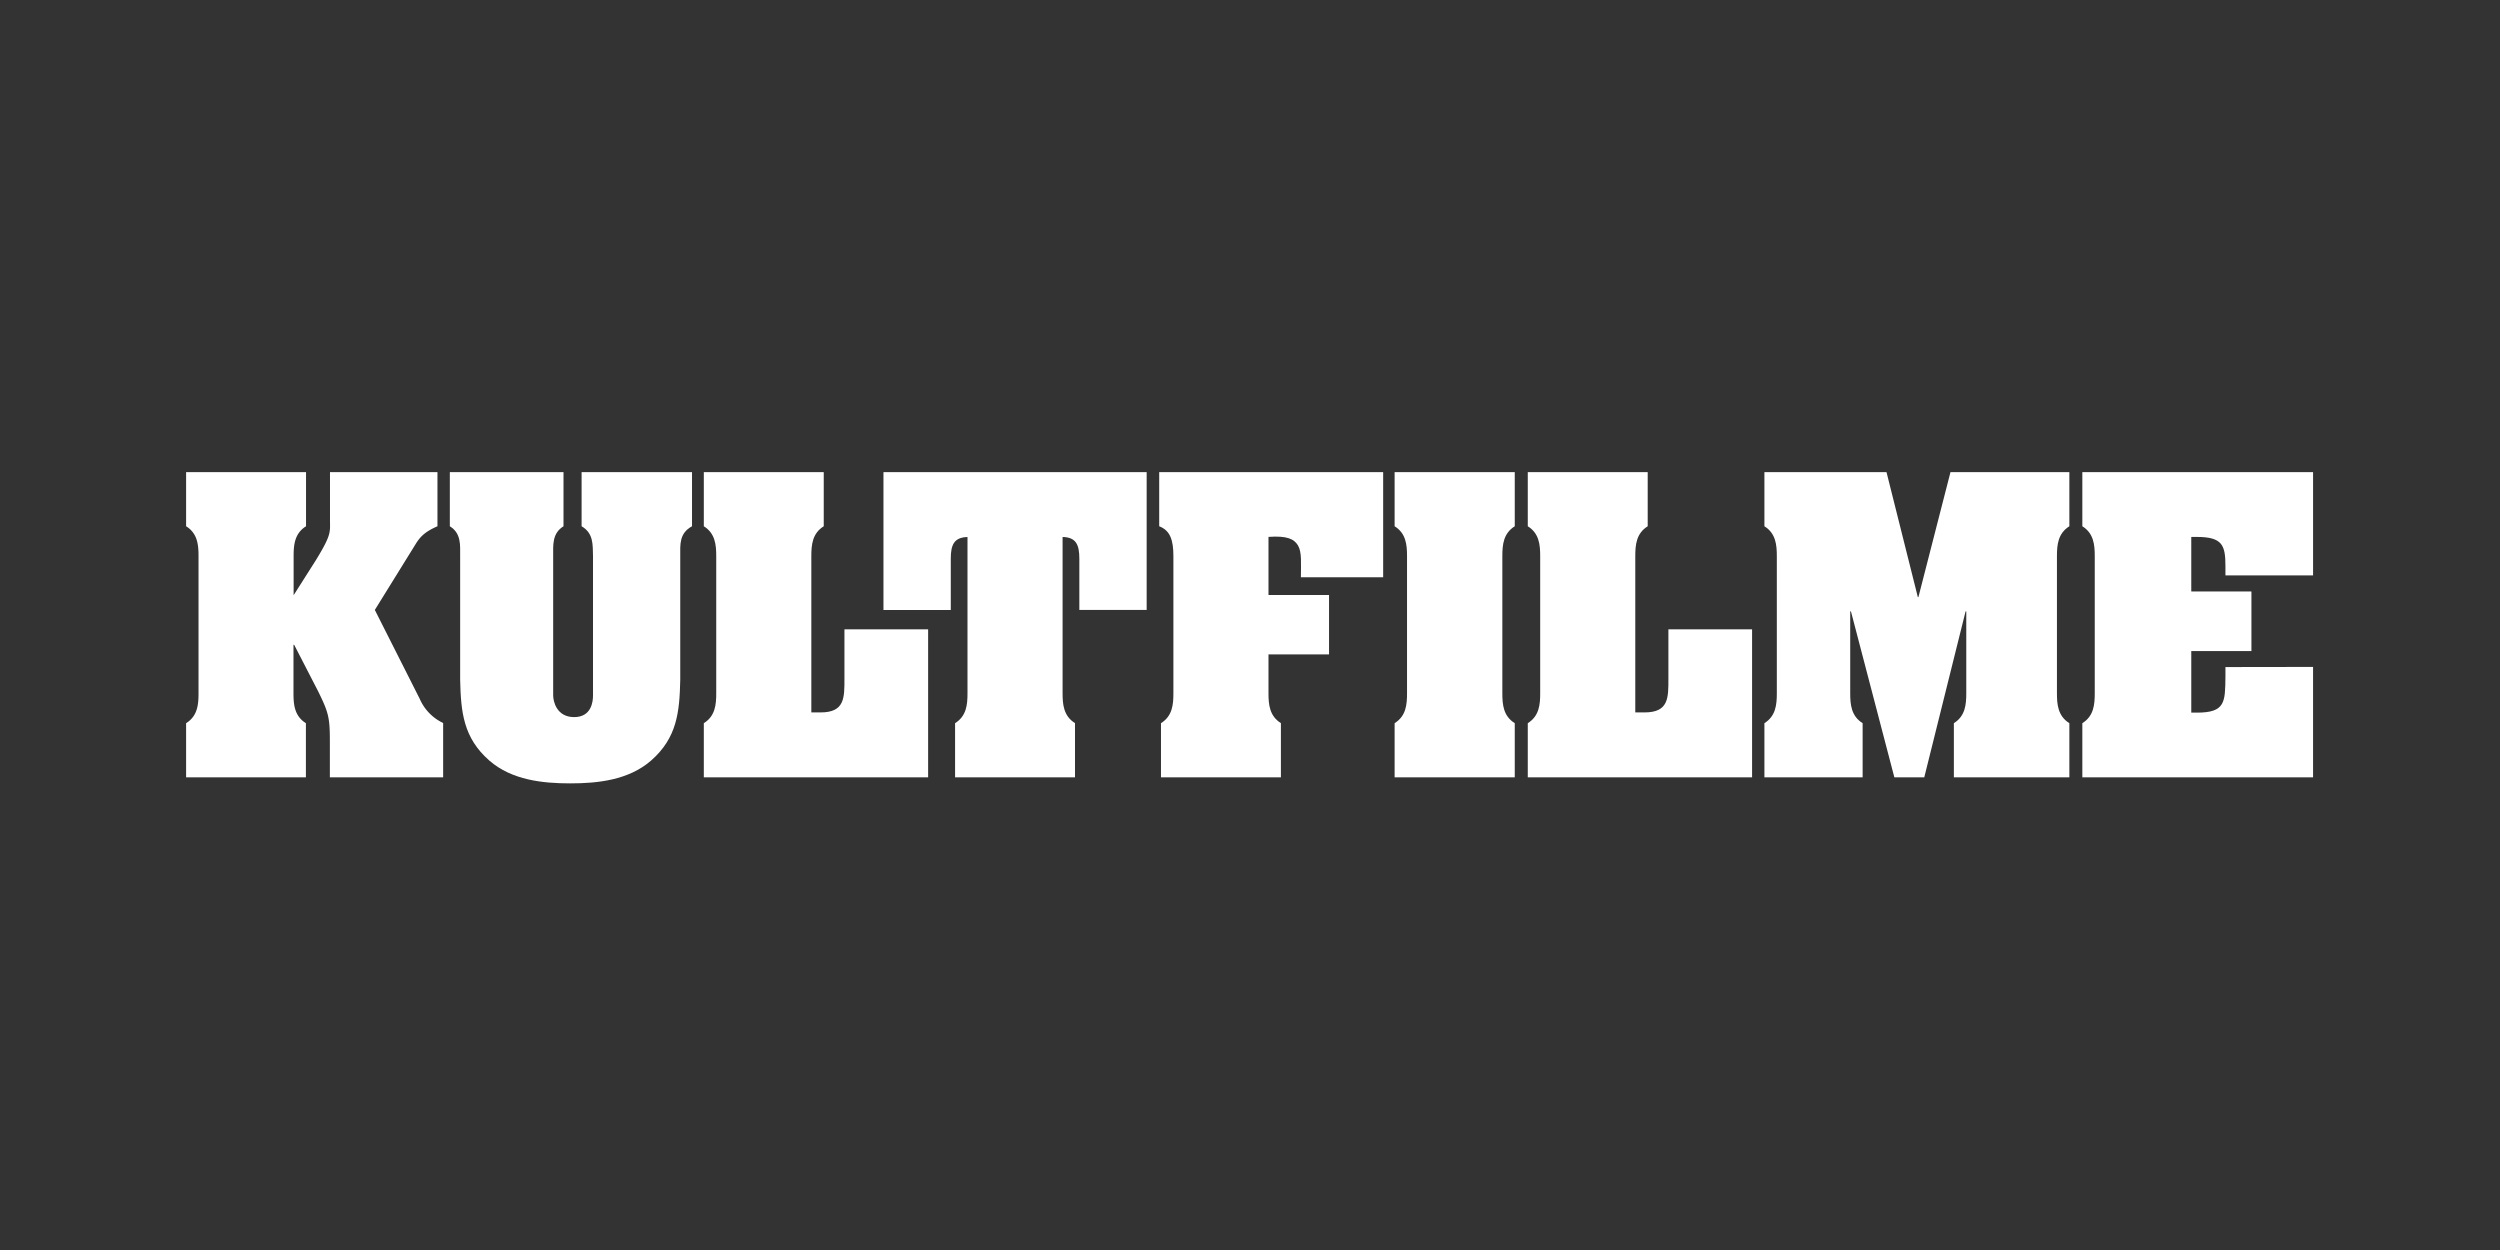
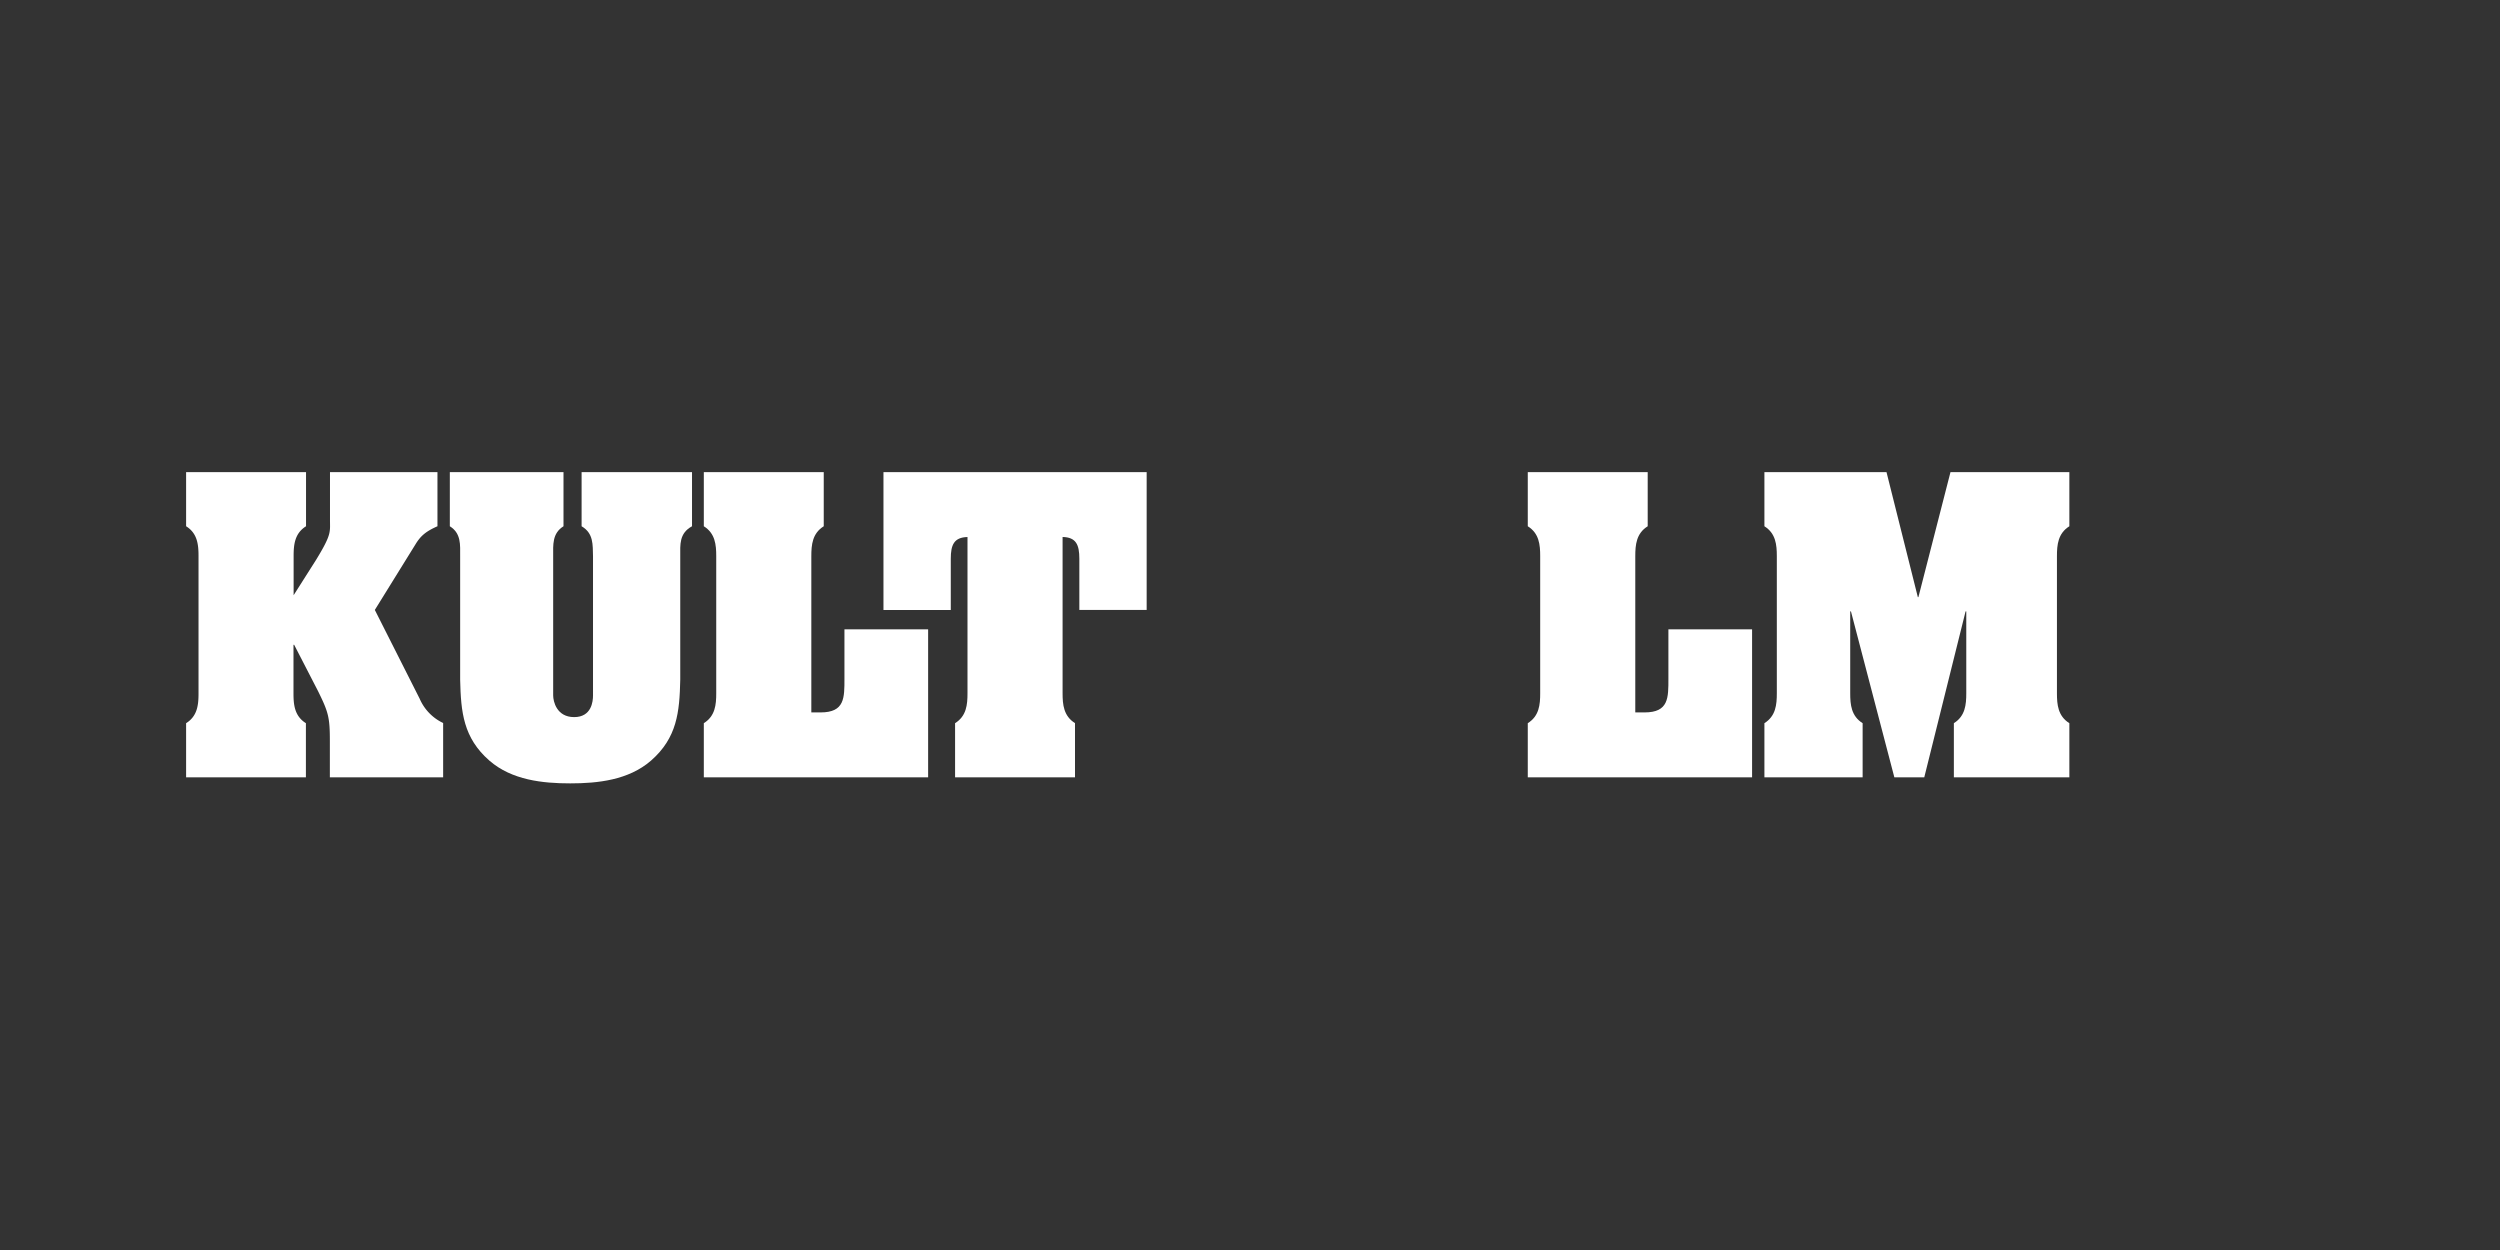
<svg xmlns="http://www.w3.org/2000/svg" id="PlutoTV_CHANNELS" data-name="PlutoTV CHANNELS" viewBox="0 0 576 288">
  <rect x="0" y="0" width="576" height="288" fill="#333333" stroke="none" />
  <defs>
    <style>.cls-1{fill:#fff;}</style>
  </defs>
  <g id="PlutoTV_KULTFILME" data-name="PlutoTV KULTFILME">
    <g id="PlutoTV_KULTFILME_-_White" data-name="PlutoTV KULTFILME - White">
-       <path class="cls-1" d="M532.93,153.66V179.1H479.77V166.62c2.63-1.64,2.86-4.26,2.86-6.89V128.14c0-2.62-.23-5.25-2.86-6.89V108.78h53.16v23.79H512.74v-2.13c0-4.76-.65-6.73-6.56-6.73h-1.31v12.56h13.86V150H504.87v14.19h1.31c6.56,0,6.48-2.46,6.56-8.2v-2.3Z" />
      <path class="cls-1" d="M441.87,137.58H442l7.39-28.8h27.39v12.47c-2.62,1.64-2.86,4.27-2.86,6.89v31.59c0,2.63.24,5.25,2.86,6.89V179.1H450.17V166.62c2.62-1.64,2.86-4.26,2.86-6.89V140.86h-.16l-9.52,38.24h-6.89l-10-38.24h-.17v18.87c0,2.63.24,5.25,2.86,6.89V179.1H406.52V166.62c2.62-1.64,2.86-4.26,2.86-6.89V128.14c0-2.62-.24-5.25-2.86-6.89V108.78h28.13Z" />
      <path class="cls-1" d="M352,179.1V166.62c2.63-1.64,2.86-4.26,2.86-6.89V128.14c0-2.62-.23-5.25-2.86-6.89V108.78h27.63v12.47c-2.63,1.64-2.86,4.27-2.86,6.89v36h2.13c5.58,0,5.5-3.36,5.5-7.79V145h19.28V179.1Z" />
-       <path class="cls-1" d="M324.18,128.14c0-2.62-.23-5.25-2.86-6.89V108.78H349v12.47c-2.63,1.64-2.86,4.27-2.86,6.89v31.59c0,2.63.23,5.25,2.86,6.89V179.1H321.32V166.62c2.63-1.64,2.86-4.26,2.86-6.89Z" />
-       <path class="cls-1" d="M299.73,133c0-3.28.24-5.74-.66-7.3s-2.62-2.3-6.81-2v13.38h13.95v13.7H292.26v8.94c0,2.63.24,5.25,2.86,6.89V179.1H267.49V166.62c2.63-1.64,2.86-4.26,2.86-6.89V128.14c0-3.69-.72-5.91-3.27-6.89V108.78h51.6V133Z" />
      <path class="cls-1" d="M203.55,108.78h60.64v31.75H248.68V128.72c0-3.2-.74-4.93-3.86-5v36c0,2.63.24,5.25,2.86,6.89V179.1H220.05V166.62c2.63-1.64,2.86-4.26,2.86-6.89v-36c-3.11.08-3.85,1.81-3.85,5v11.81H203.55Z" />
      <path class="cls-1" d="M162.16,179.1V166.62c2.63-1.64,2.86-4.26,2.86-6.89V128.14c0-2.62-.23-5.25-2.86-6.89V108.78h27.63v12.47c-2.63,1.64-2.86,4.27-2.86,6.89v36h2.13c5.58,0,5.5-3.36,5.5-7.79V145h19.28V179.1Z" />
      <path class="cls-1" d="M134,108.78h25.44v12.47c-3,1.64-2.71,4.27-2.71,6.89v28.47c-.16,7.47-.74,13.38-6.73,18.63-5.17,4.51-12.31,5.25-18.62,5.25s-13.46-.74-18.63-5.25c-6-5.25-6.56-11.16-6.73-18.63V128.14c0-2.62.25-5.25-2.38-6.89V108.78h26.19v12.47c-2.63,1.64-2.38,4.27-2.38,6.89v32.08c0,1.4.81,5,4.83,5s4.35-3.61,4.35-5V128.14c-.08-2.62.16-5.25-2.63-6.89Z" />
      <path class="cls-1" d="M86.36,140.53,96.7,161a11,11,0,0,0,5.4,5.58V179.1H76v-8.37c0-5.5-.34-6.65-2.72-11.49l-5.5-10.67h-.16v11.16c0,2.63.23,5.25,2.86,6.89V179.1H42.88V166.62c2.63-1.64,2.86-4.26,2.86-6.89V128.14c0-2.62-.23-5.25-2.86-6.89V108.78H70.51v12.47c-2.63,1.64-2.86,4.27-2.86,6.89v9L72.82,129c3.61-5.9,3.21-6.39,3.21-9.18V108.78h24.76v12.47c-2.79,1.23-3.93,2.3-5.08,4.19Z" />
    </g>
  </g>
</svg>